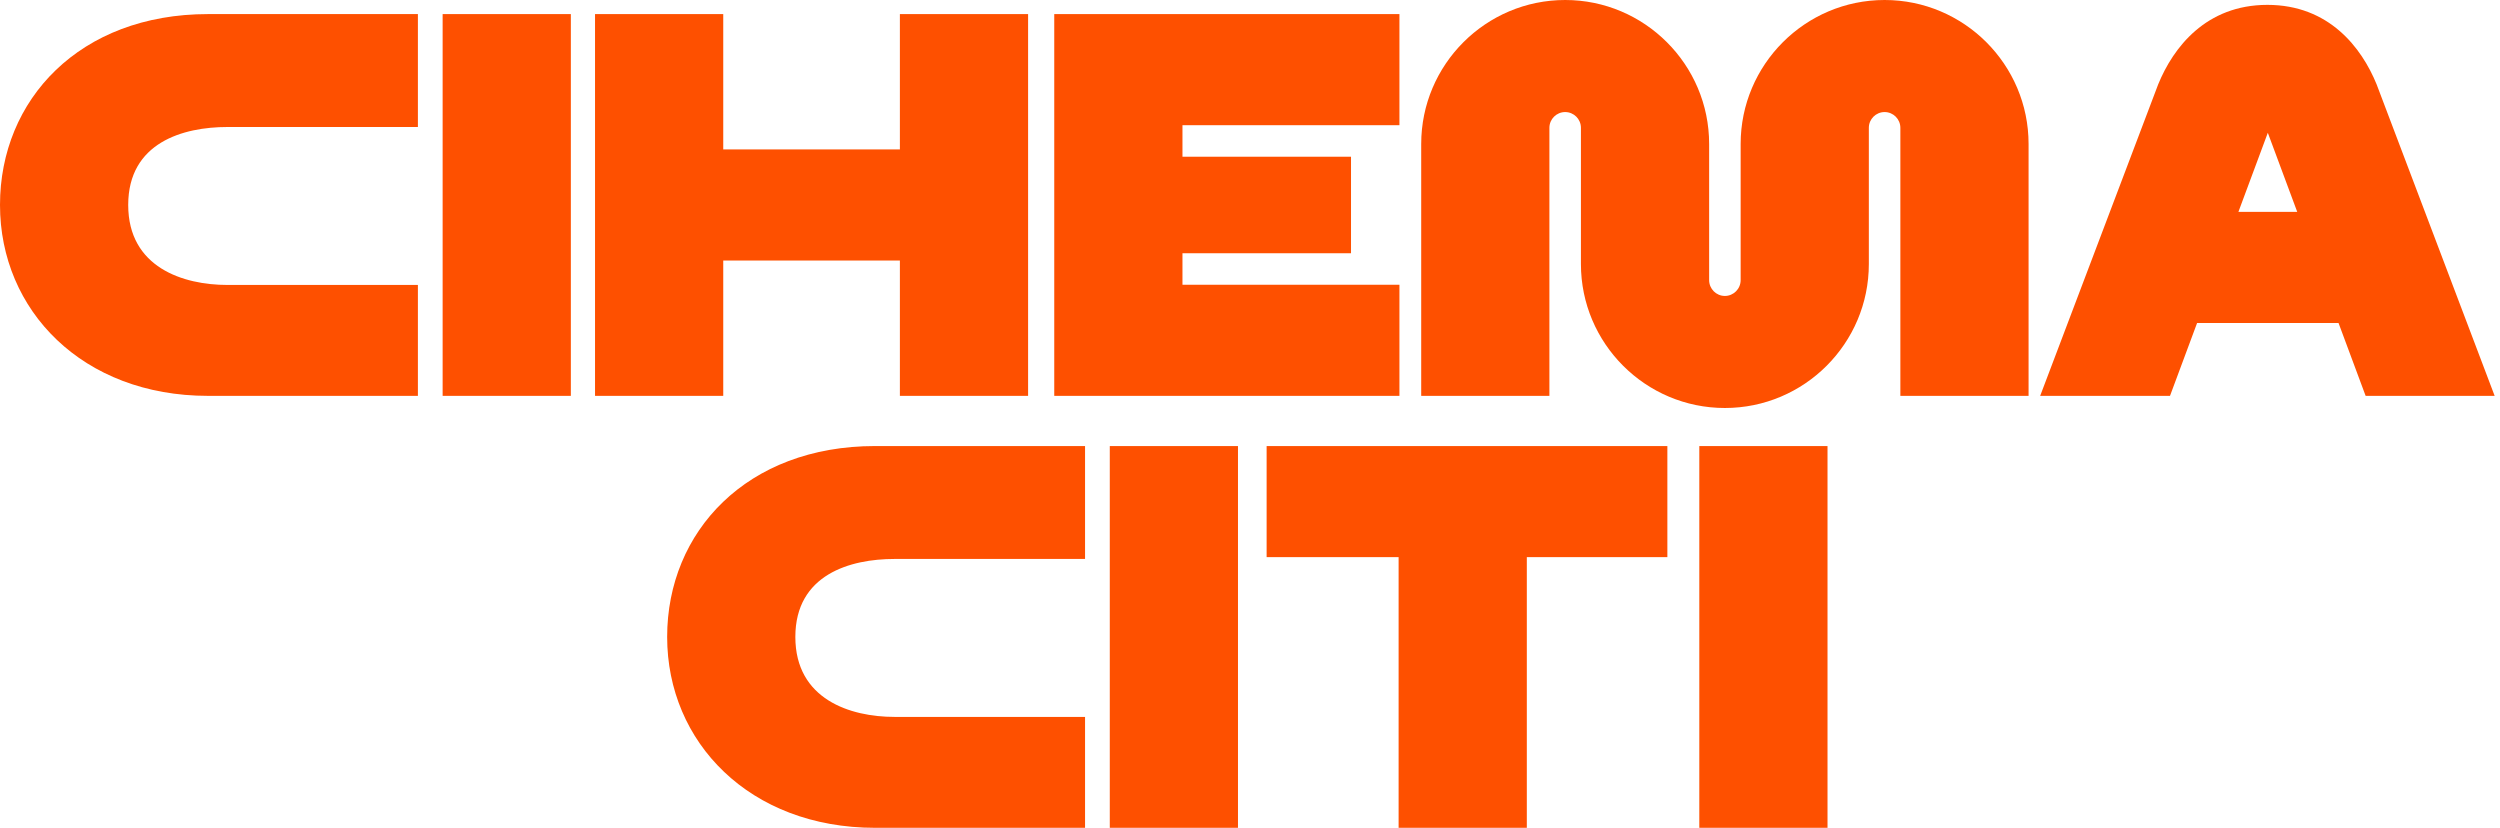
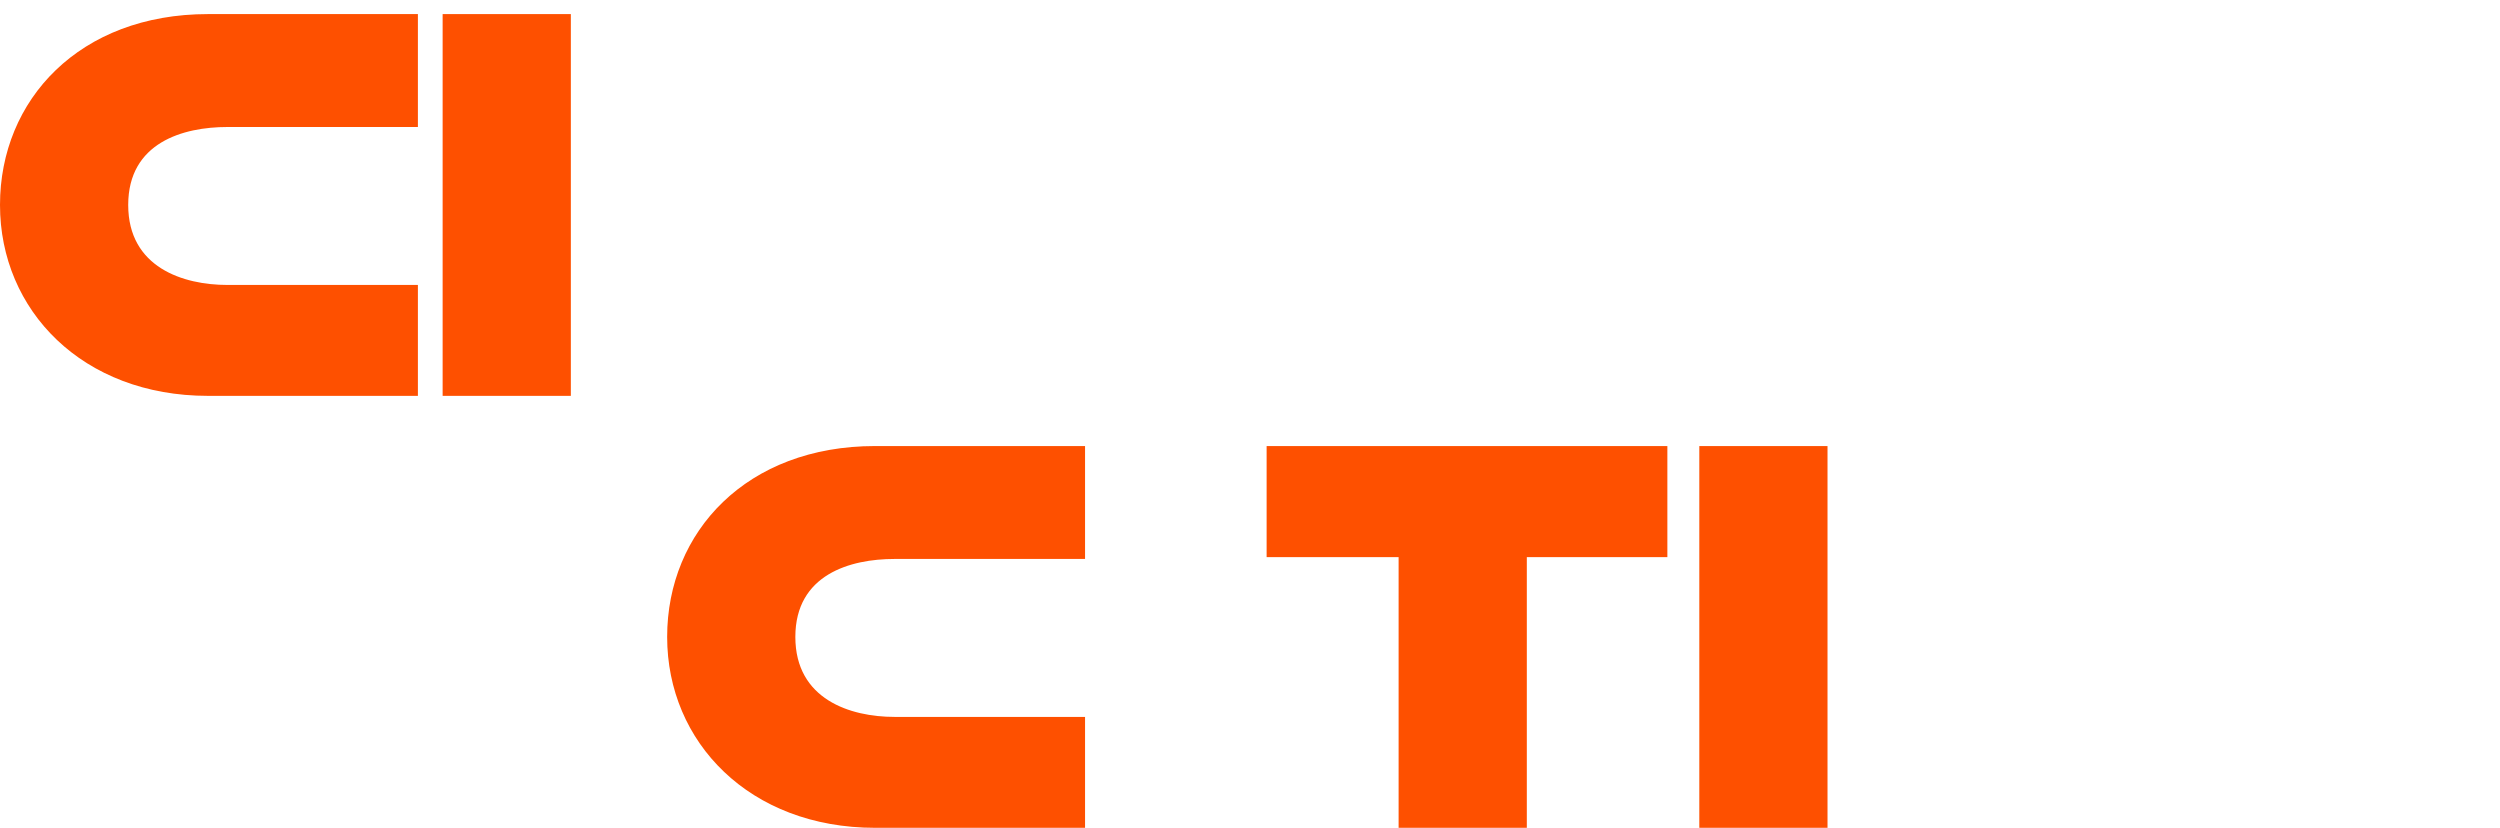
<svg xmlns="http://www.w3.org/2000/svg" width="151" height="50" viewBox="0 0 151 50" fill="none">
  <path d="M102.638 50H110.382V26.941H102.638V50Z" fill="#FE5000" />
  <path d="M92.22 26.941H84.476H76.504V33.652H84.476V50H92.22V33.652H100.709V26.941H92.22Z" fill="#FE5000" />
-   <path d="M67.031 50H74.774V26.941H67.031V50Z" fill="#FE5000" />
  <path d="M40.296 38.47C40.296 44.838 45.286 50 52.858 50H65.537V43.301H54.029C51.367 43.301 48.039 42.248 48.039 38.47C48.039 34.693 51.367 33.761 54.029 33.761H65.537V26.941H52.858C45.114 26.941 40.296 32.103 40.296 38.47Z" fill="#FE5000" />
-   <path d="M54.353 9.025H43.684V0.851H35.94V23.91H43.684V15.736H54.353V23.91H62.097V0.851H54.353V9.025Z" fill="#FE5000" />
  <path d="M26.735 23.91H34.479V0.851H26.735V23.91Z" fill="#FE5000" />
-   <path d="M66.946 0.851H63.677V23.91H66.946H71.421H84.526V17.199H71.421V15.296H81.601V9.466H71.421V7.562H84.526V0.851H71.421H66.946Z" fill="#FE5000" />
  <path d="M0 12.38C0 18.748 4.991 23.91 12.562 23.91H25.241V17.211H13.733C11.072 17.211 7.744 16.158 7.744 12.38C7.744 8.603 11.072 7.671 13.733 7.671H25.241V0.851H12.562C4.818 0.851 0 6.013 0 12.38Z" fill="#FE5000" />
-   <path d="M122.526 8.696V23.91H114.782V7.72C114.782 7.195 114.355 6.768 113.83 6.768C113.305 6.768 112.878 7.195 112.878 7.72V15.947C112.878 20.742 108.979 24.643 104.183 24.643C99.389 24.643 95.488 20.742 95.488 15.947V7.72C95.488 7.195 95.061 6.768 94.536 6.768C94.274 6.768 94.035 6.875 93.863 7.047C93.691 7.219 93.584 7.458 93.584 7.72V23.91H85.841V8.696C85.841 3.901 89.742 0 94.536 0C96.933 0 99.107 0.976 100.681 2.551C102.256 4.125 103.232 6.298 103.232 8.696V16.921C103.232 17.446 103.658 17.875 104.183 17.875C104.708 17.875 105.135 17.446 105.135 16.921V8.696C105.135 3.901 109.036 0 113.83 0C118.626 0 122.526 3.901 122.526 8.696Z" fill="#FE5000" />
-   <path d="M135.2 12.796L136.976 8.02L138.752 12.796H135.2ZM142.884 23.91H150.677L143.547 5.094C142.64 2.87 140.667 0.294 136.951 0.294C133.236 0.294 131.263 2.87 130.355 5.094L123.226 23.91H131.068L132.705 19.508H141.247L142.884 23.91Z" fill="#FE5000" />
</svg>